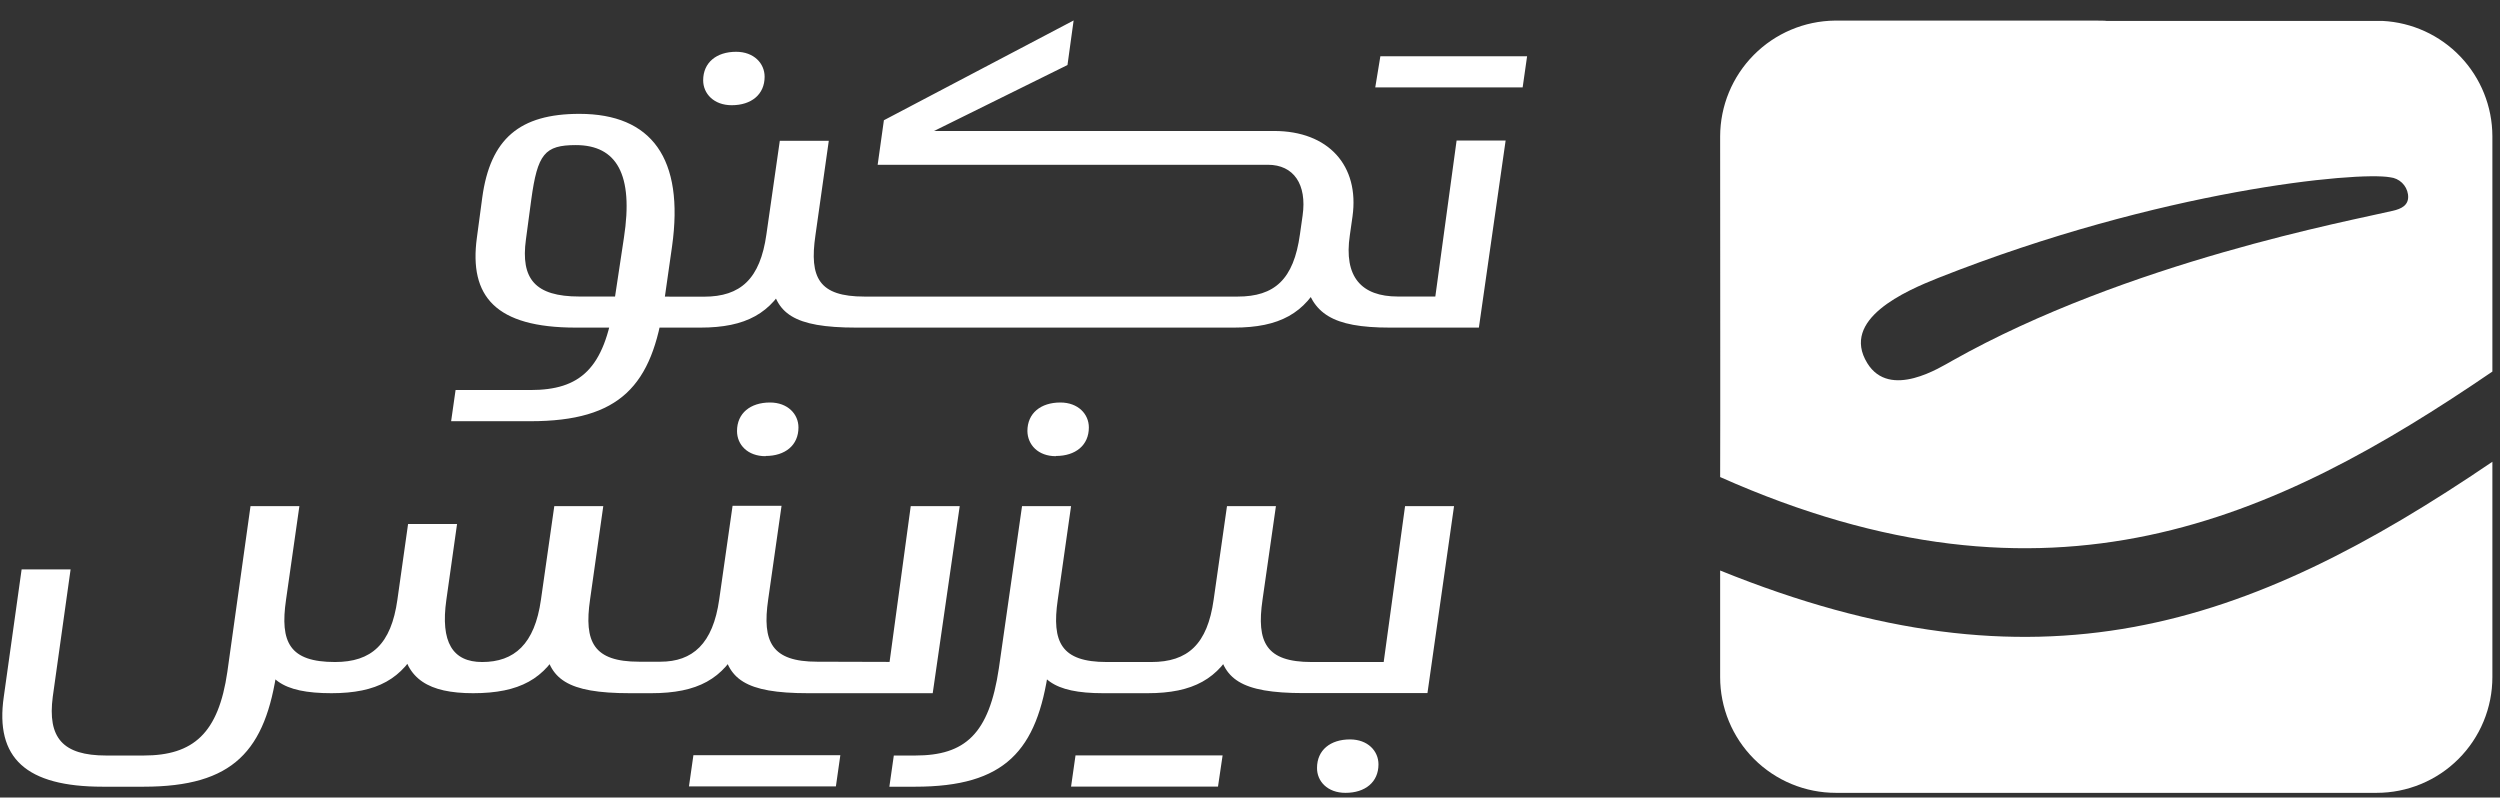
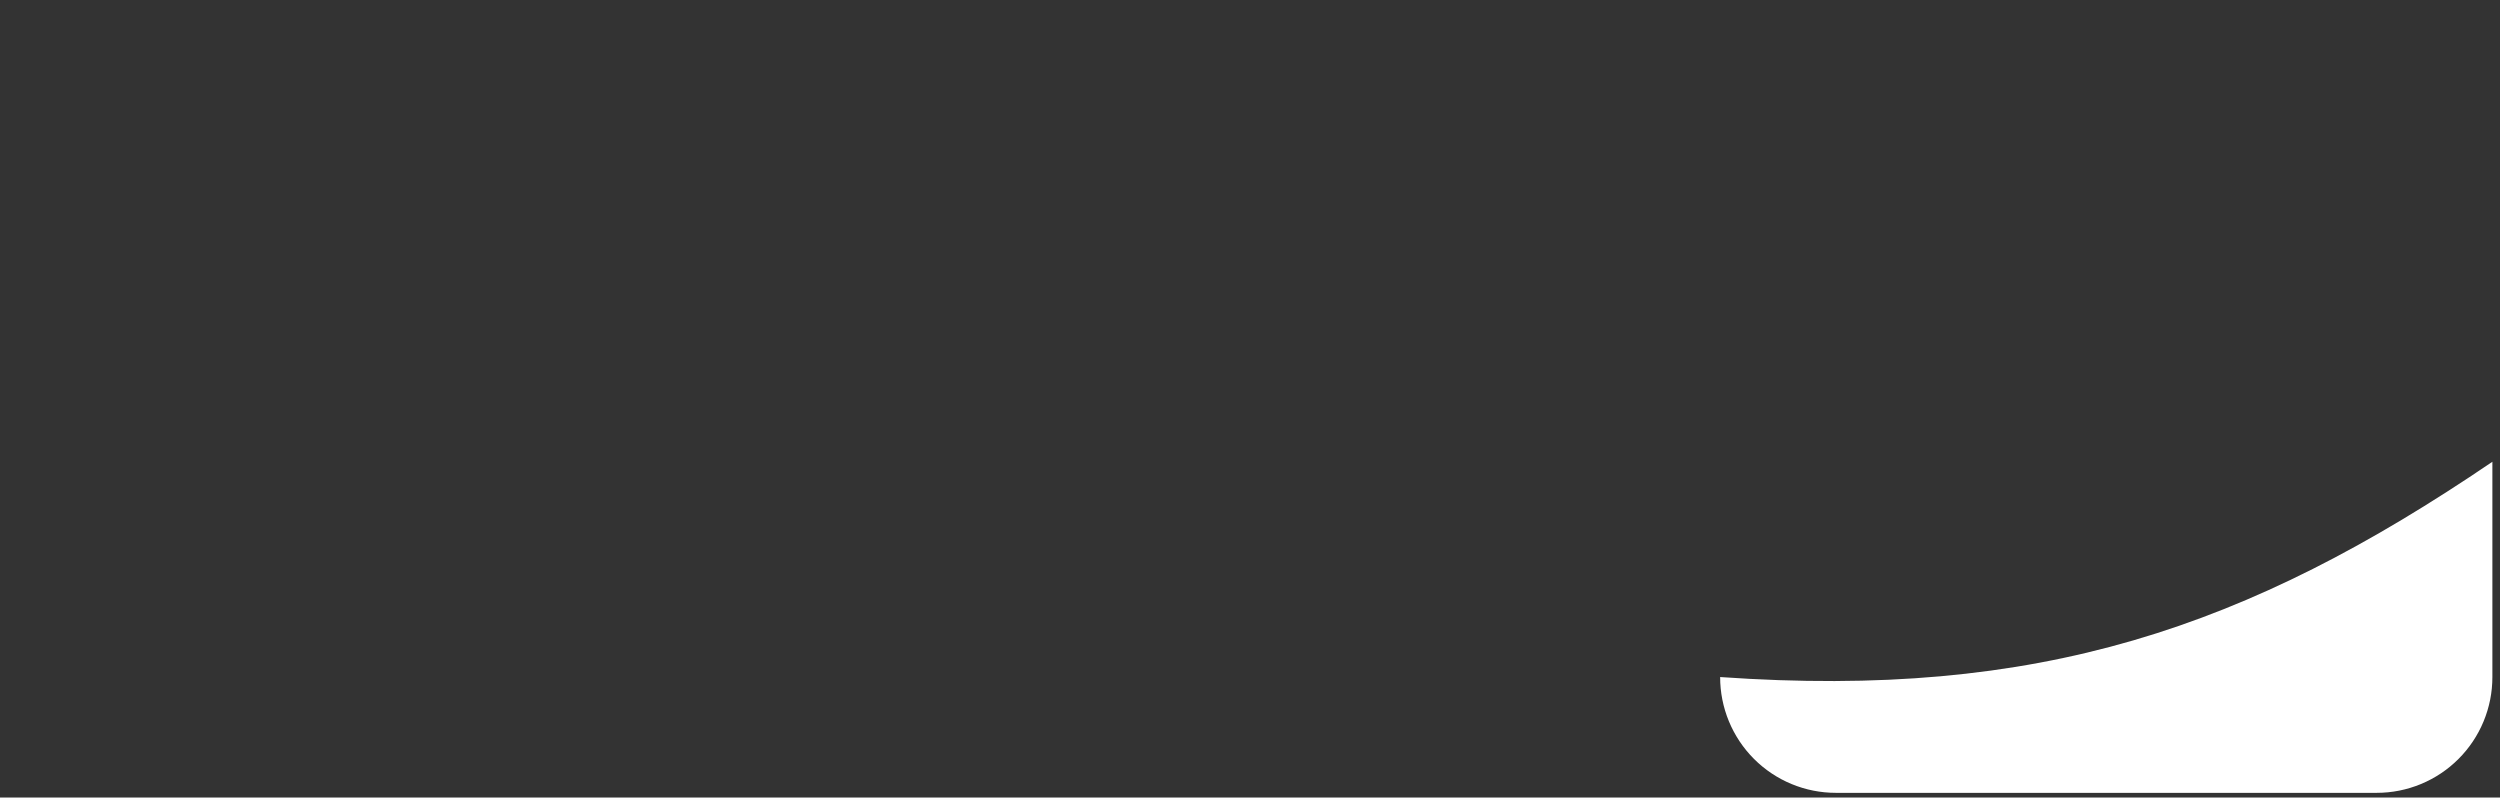
<svg xmlns="http://www.w3.org/2000/svg" width="489" height="156" viewBox="0 0 489 156" fill="none">
  <rect x="0" y="0" width="489" height="156" fill="#333333" stroke="none" />
-   <path d="M487.51 90.32V132.43C487.513 135.405 486.929 138.352 485.791 141.101C484.654 143.85 482.986 146.348 480.882 148.452C478.778 150.556 476.28 152.224 473.531 153.361C470.782 154.499 467.835 155.083 464.86 155.08H359.11C356.135 155.083 353.188 154.499 350.439 153.361C347.69 152.224 345.192 150.556 343.088 148.452C340.984 146.348 339.316 143.85 338.179 141.101C337.041 138.352 336.457 135.405 336.46 132.43V111.59C398.71 136.8 439.49 122.94 487.51 90.32Z" fill="white" />
-   <path d="M297.83 17.1L298.7 11H270L269 17.1H297.83ZM143.12 20.58C146.95 20.58 149.56 18.49 149.56 15.01C149.56 12.4 147.47 10.13 143.99 10.13C140.16 10.13 137.54 12.22 137.54 15.71C137.54 18.32 139.63 20.58 143.12 20.58ZM113.33 58C104.62 58 101.83 54.52 102.87 46.85L103.92 39.01C105.14 30.13 106.53 28.38 112.63 28.38C120.63 28.38 123.95 34.13 122.04 46.5L120.12 59.22C118.2 72.11 113.5 76.29 103.74 76.29H89.11L88.24 82.39H103.74C121.34 82.39 127.61 75.39 129.88 59.22L131.45 48.22C133.88 30.98 127.45 22.27 113.33 22.27C101.65 22.27 95.9 27.14 94.33 38.64L93.28 46.48C91.71 57.98 96.94 64.08 112.62 64.08H137C145.89 64.08 150.94 61.29 154.25 54.5H150.76C151.64 61.29 155.12 64.08 167.49 64.08H241.36C250.24 64.08 255.3 61.29 258.61 54.5H255.12C256.69 61.29 260.52 64.08 271.85 64.08H289.27L294.5 27.49H284.91L280.75 58H273.43C266.29 58 262.81 54.17 264.03 46L264.55 42.34C265.94 32.41 259.85 25.62 249.22 25.62H179.53L179.18 27.36L208.8 12.72L210 4L172.89 23.52L171.67 32.23H248C253.05 32.23 255.66 36.06 254.79 42.16L254.27 45.82C253.05 54.7 249.27 58.01 242.08 58.01H169.08C160.19 58.01 158.28 54.35 159.5 46.01L162.11 27.54H152.53L149.91 45.84C148.69 54.55 144.86 58.03 137.72 58.03L113.33 58ZM159.84 129.43C150.96 129.43 149.04 125.6 150.26 117.24L152.87 98.94H143.29L140.68 117.24C139.46 125.95 135.45 129.43 129.18 129.43H125C116.11 129.43 114.2 125.6 115.42 117.24L118 99H108.42L105.81 117.3C104.59 126.01 100.58 129.49 94.31 129.49C88.56 129.49 86.12 125.66 87.31 117.3L89.4 102.49H79.82L77.73 117.3C76.51 126.01 72.67 129.49 65.53 129.49C56.65 129.49 54.73 125.66 55.95 117.3L58.56 99H49L44.47 131.41C42.73 143.41 37.85 147.78 28.09 147.78H20.78C12.24 147.78 9.28 144.3 10.32 136.29L13.81 111.37H4.23L0.74 136.29C-1 148.29 5.1 153.88 20.08 153.88H28.08C45.68 153.88 51.95 146.88 54.22 130.71L50.73 126.01C51.6 132.8 55.09 135.59 64.84 135.59C73.73 135.59 78.78 132.8 82.09 126.01H78.61C79.48 132.8 83.83 135.59 92.54 135.59C101.6 135.59 106.66 132.8 109.97 126.01H106.48C107.35 132.8 110.84 135.59 123.21 135.59H127.39C136.45 135.59 141.5 132.8 144.81 126.01H141.33C142.2 132.8 145.68 135.59 158.05 135.59H182.44L187.72 99H178.14L174 129.47L159.84 129.43ZM149.74 89.19C153.57 89.19 156.18 87.1 156.18 83.61C156.18 81 154.09 78.73 150.61 78.73C146.78 78.73 144.16 80.82 144.16 84.31C144.16 87 146.25 89.23 149.74 89.23V89.19ZM164.37 147.72H135.63L134.76 153.82H163.5L164.37 147.72ZM206.53 89.19C210.37 89.19 212.98 87.1 212.98 83.61C212.98 81 210.89 78.73 207.41 78.73C203.57 78.73 200.96 80.82 200.96 84.31C201 87 203.05 89.23 206.53 89.23V89.19ZM255 135.57H279.21L284.41 99H274.83L270.65 129.49H256.54C247.65 129.49 245.73 125.66 246.95 117.3L249.57 99H240L237.39 117.3C236.17 126.01 232.34 129.49 225.2 129.49H216.48C207.6 129.49 205.68 125.66 206.9 117.3L209.5 99H199.91L195.38 130.71C193.47 143.6 188.76 147.78 179.01 147.78H174.83L173.96 153.88H179C196.59 153.88 202.87 146.88 205.13 130.71L201.65 126.01C202.52 132.8 206 135.59 215.76 135.59H224.47C233.35 135.59 238.41 132.8 241.72 126.01H238.23C239.11 132.78 242.6 135.57 255 135.57ZM263.19 155.08C267.02 155.08 269.63 152.99 269.63 149.51C269.63 146.89 267.54 144.63 264.06 144.63C260.22 144.63 257.61 146.72 257.61 150.2C257.58 152.82 259.67 155.08 263.16 155.08H263.19ZM239.14 147.76H210.37L209.5 153.86H238.24L239.14 147.76Z" fill="white" />
-   <path d="M466 4.09H412C412 4.03 410.29 4.03 407.31 4.03H358.9C352.933 4.098 347.234 6.513 343.034 10.752C338.834 14.991 336.473 20.713 336.46 26.68C336.46 51.36 336.51 81.37 336.46 93.31C401.22 122.14 444.92 101.73 487.51 72.68V26.63C487.494 20.833 485.254 15.263 481.252 11.069C477.249 6.875 471.79 4.377 466 4.09ZM468 41.24C460.17 43.1 416.14 51.24 381.87 70.55C379.63 71.78 369.66 78.22 365.24 71.03C359.96 62.45 372.7 56.91 379.15 54.35C422.8 37.08 461.15 33.51 467.52 34.68C468.386 34.77 469.197 35.145 469.827 35.745C470.457 36.346 470.87 37.139 471 38C471.31 40.12 469.71 40.86 468 41.24Z" fill="white" />
+   <path d="M487.51 90.32V132.43C487.513 135.405 486.929 138.352 485.791 141.101C484.654 143.85 482.986 146.348 480.882 148.452C478.778 150.556 476.28 152.224 473.531 153.361C470.782 154.499 467.835 155.083 464.86 155.08H359.11C356.135 155.083 353.188 154.499 350.439 153.361C347.69 152.224 345.192 150.556 343.088 148.452C340.984 146.348 339.316 143.85 338.179 141.101C337.041 138.352 336.457 135.405 336.46 132.43C398.71 136.8 439.49 122.94 487.51 90.32Z" fill="white" />
</svg>